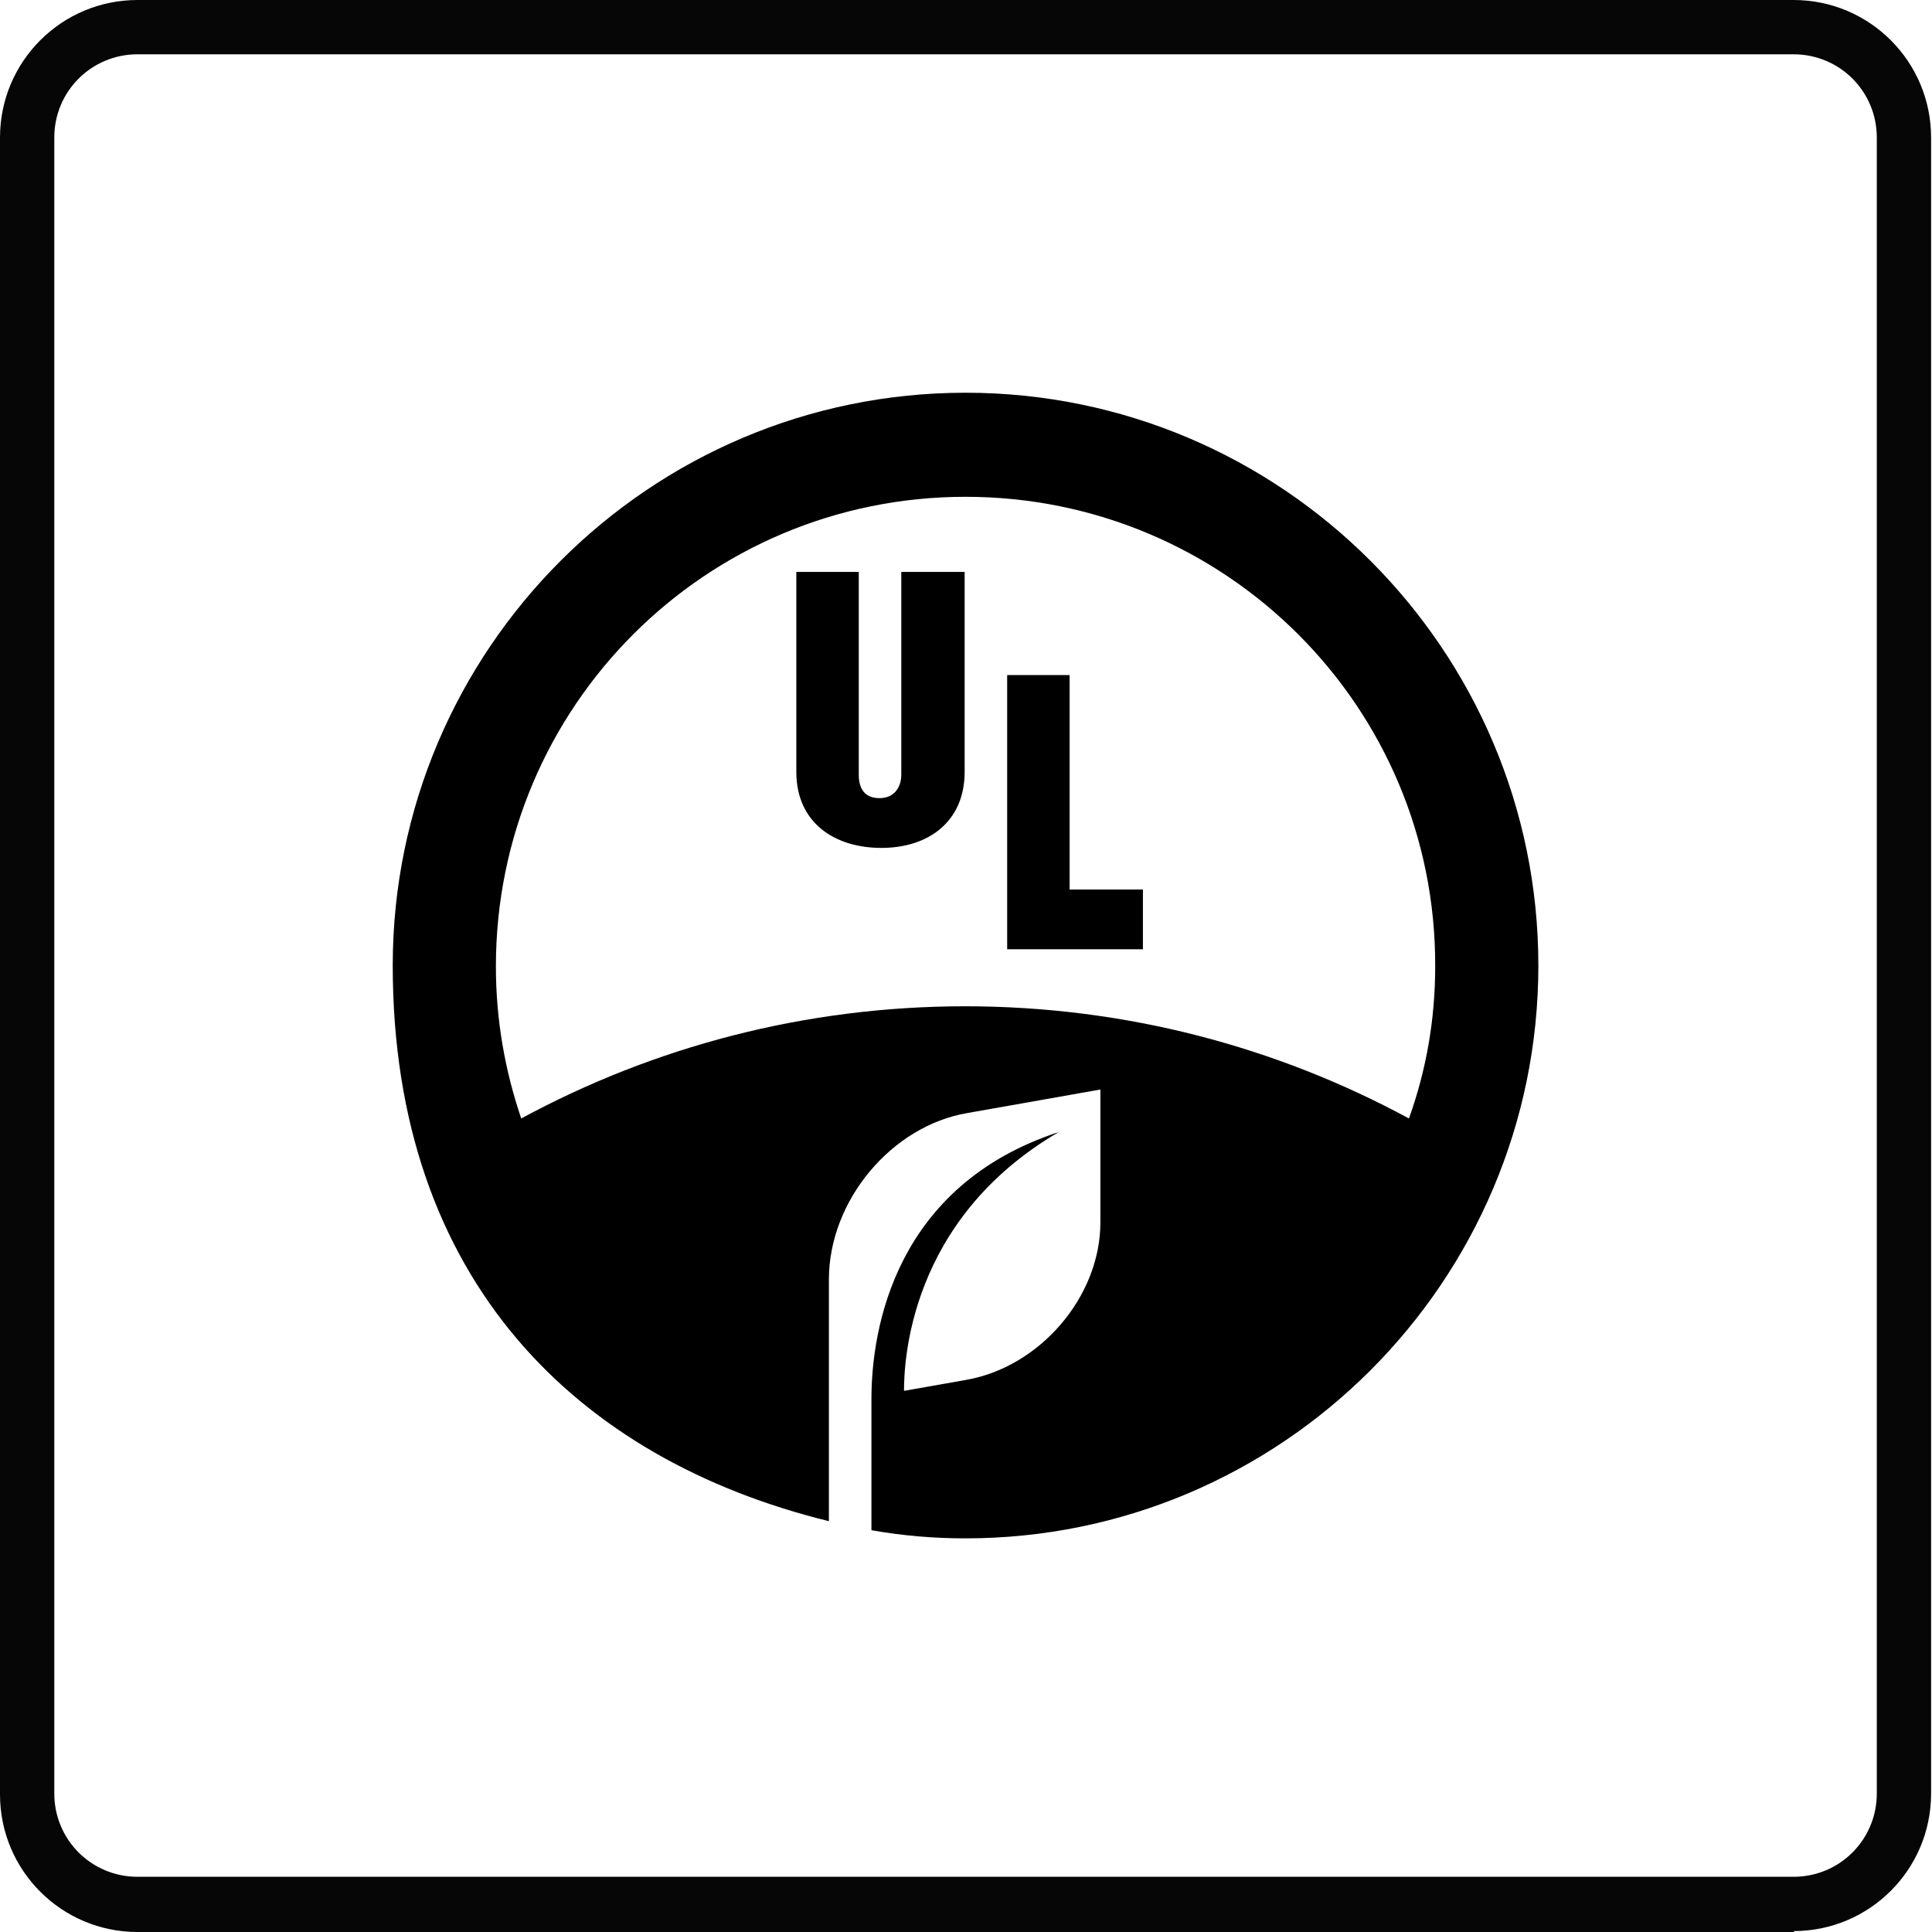
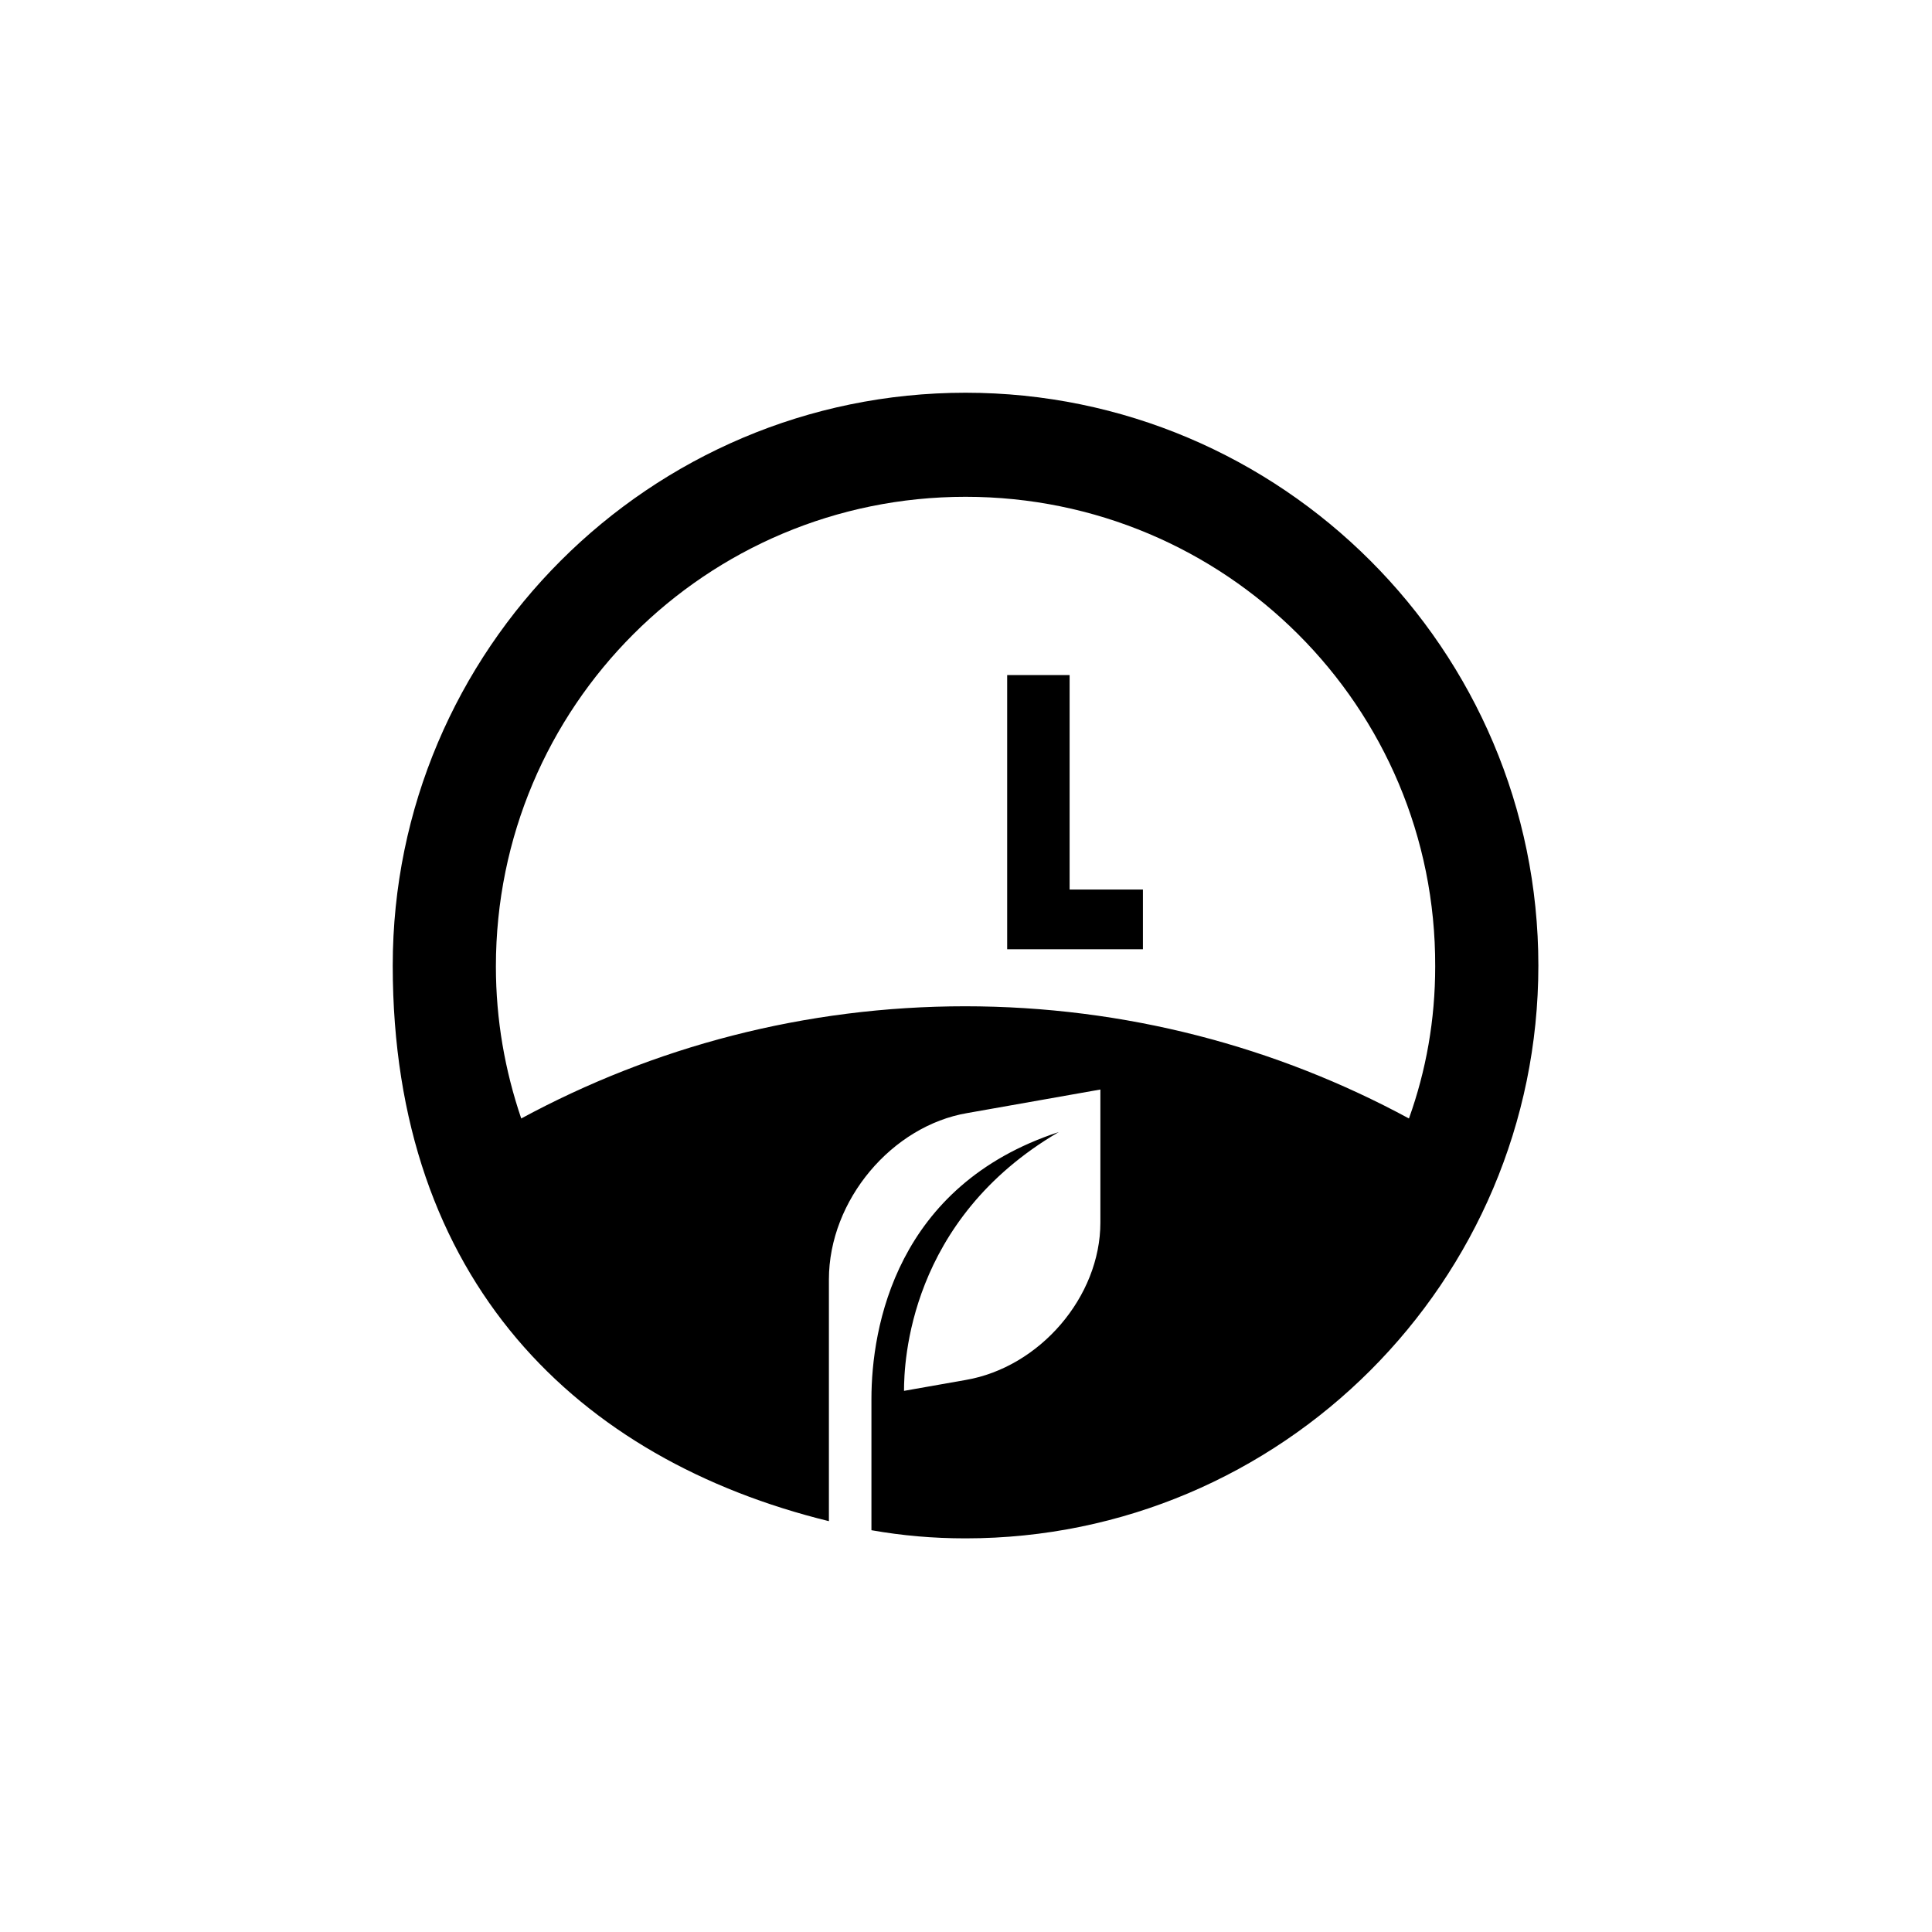
<svg xmlns="http://www.w3.org/2000/svg" id="Group_37514" version="1.1" viewBox="0 0 213.5 213.5">
  <defs>
    <style>
      .st0 {
        fill: none;
      }

      .st1 {
        fill: #050605;
      }

      .st2 {
        clip-path: url(#clippath);
      }
    </style>
    <clipPath id="clippath">
      <rect class="st0" width="213.5" height="213.5" />
    </clipPath>
  </defs>
  <g class="st2">
-     <path id="Path_41622" class="st1" d="M198.3,213.5H15.2c-8.4,0-15.2-6.8-15.2-15.2V15.2C0,6.8,6.8,0,15.2,0h183c8.4,0,15.2,6.8,15.2,15.2v183c0,8.4-6.8,15.2-15.2,15.2M15.2,6c-5.1,0-9.2,4.1-9.2,9.2v183c0,5.1,4.1,9.2,9.2,9.2h183c5.1,0,9.2-4.1,9.2-9.2V15.2c0-5.1-4.1-9.2-9.2-9.2H15.2Z" />
-   </g>
+     </g>
  <g>
    <polygon points="118.2 74.6 111.3 74.6 111.3 104.9 126.3 104.9 126.3 98.3 118.2 98.3 118.2 74.6" />
-     <path d="M99.6,85.6c0,1.3-.7,2.6-2.4,2.6s-2.3-1.1-2.3-2.6v-22.4h-6.9v22.1c0,5.6,4.2,8.4,9.4,8.4s9.2-2.9,9.2-8.4v-22.1h-7v22.4Z" />
    <path d="M106.7,111.2c-17.8,0-34.5,4.5-49.1,12.4-1.8-5.3-2.8-10.9-2.8-16.8,0-28.7,23.2-51.9,51.9-51.9s52,23.2,51.9,51.9c0,5.9-1,11.5-2.9,16.8-14.6-7.9-31.3-12.4-49.1-12.4M106.7,43.4c-34.9,0-63.3,28.4-63.3,63.3s20.5,54.6,48.2,61.4v-26.7c0-8.8,7-17,15.3-18.4l14.7-2.6v14.7c0,8.2-6.7,16-14.9,17.4l-6.8,1.2c0-3.1.5-18.9,17.1-28.6-18,5.9-20.7,21.6-20.7,29.5v14.5c3.4.6,6.8.9,10.4.9,34.9,0,63.3-28.4,63.3-63.3s-28.4-63.3-63.3-63.3" />
  </g>
</svg>